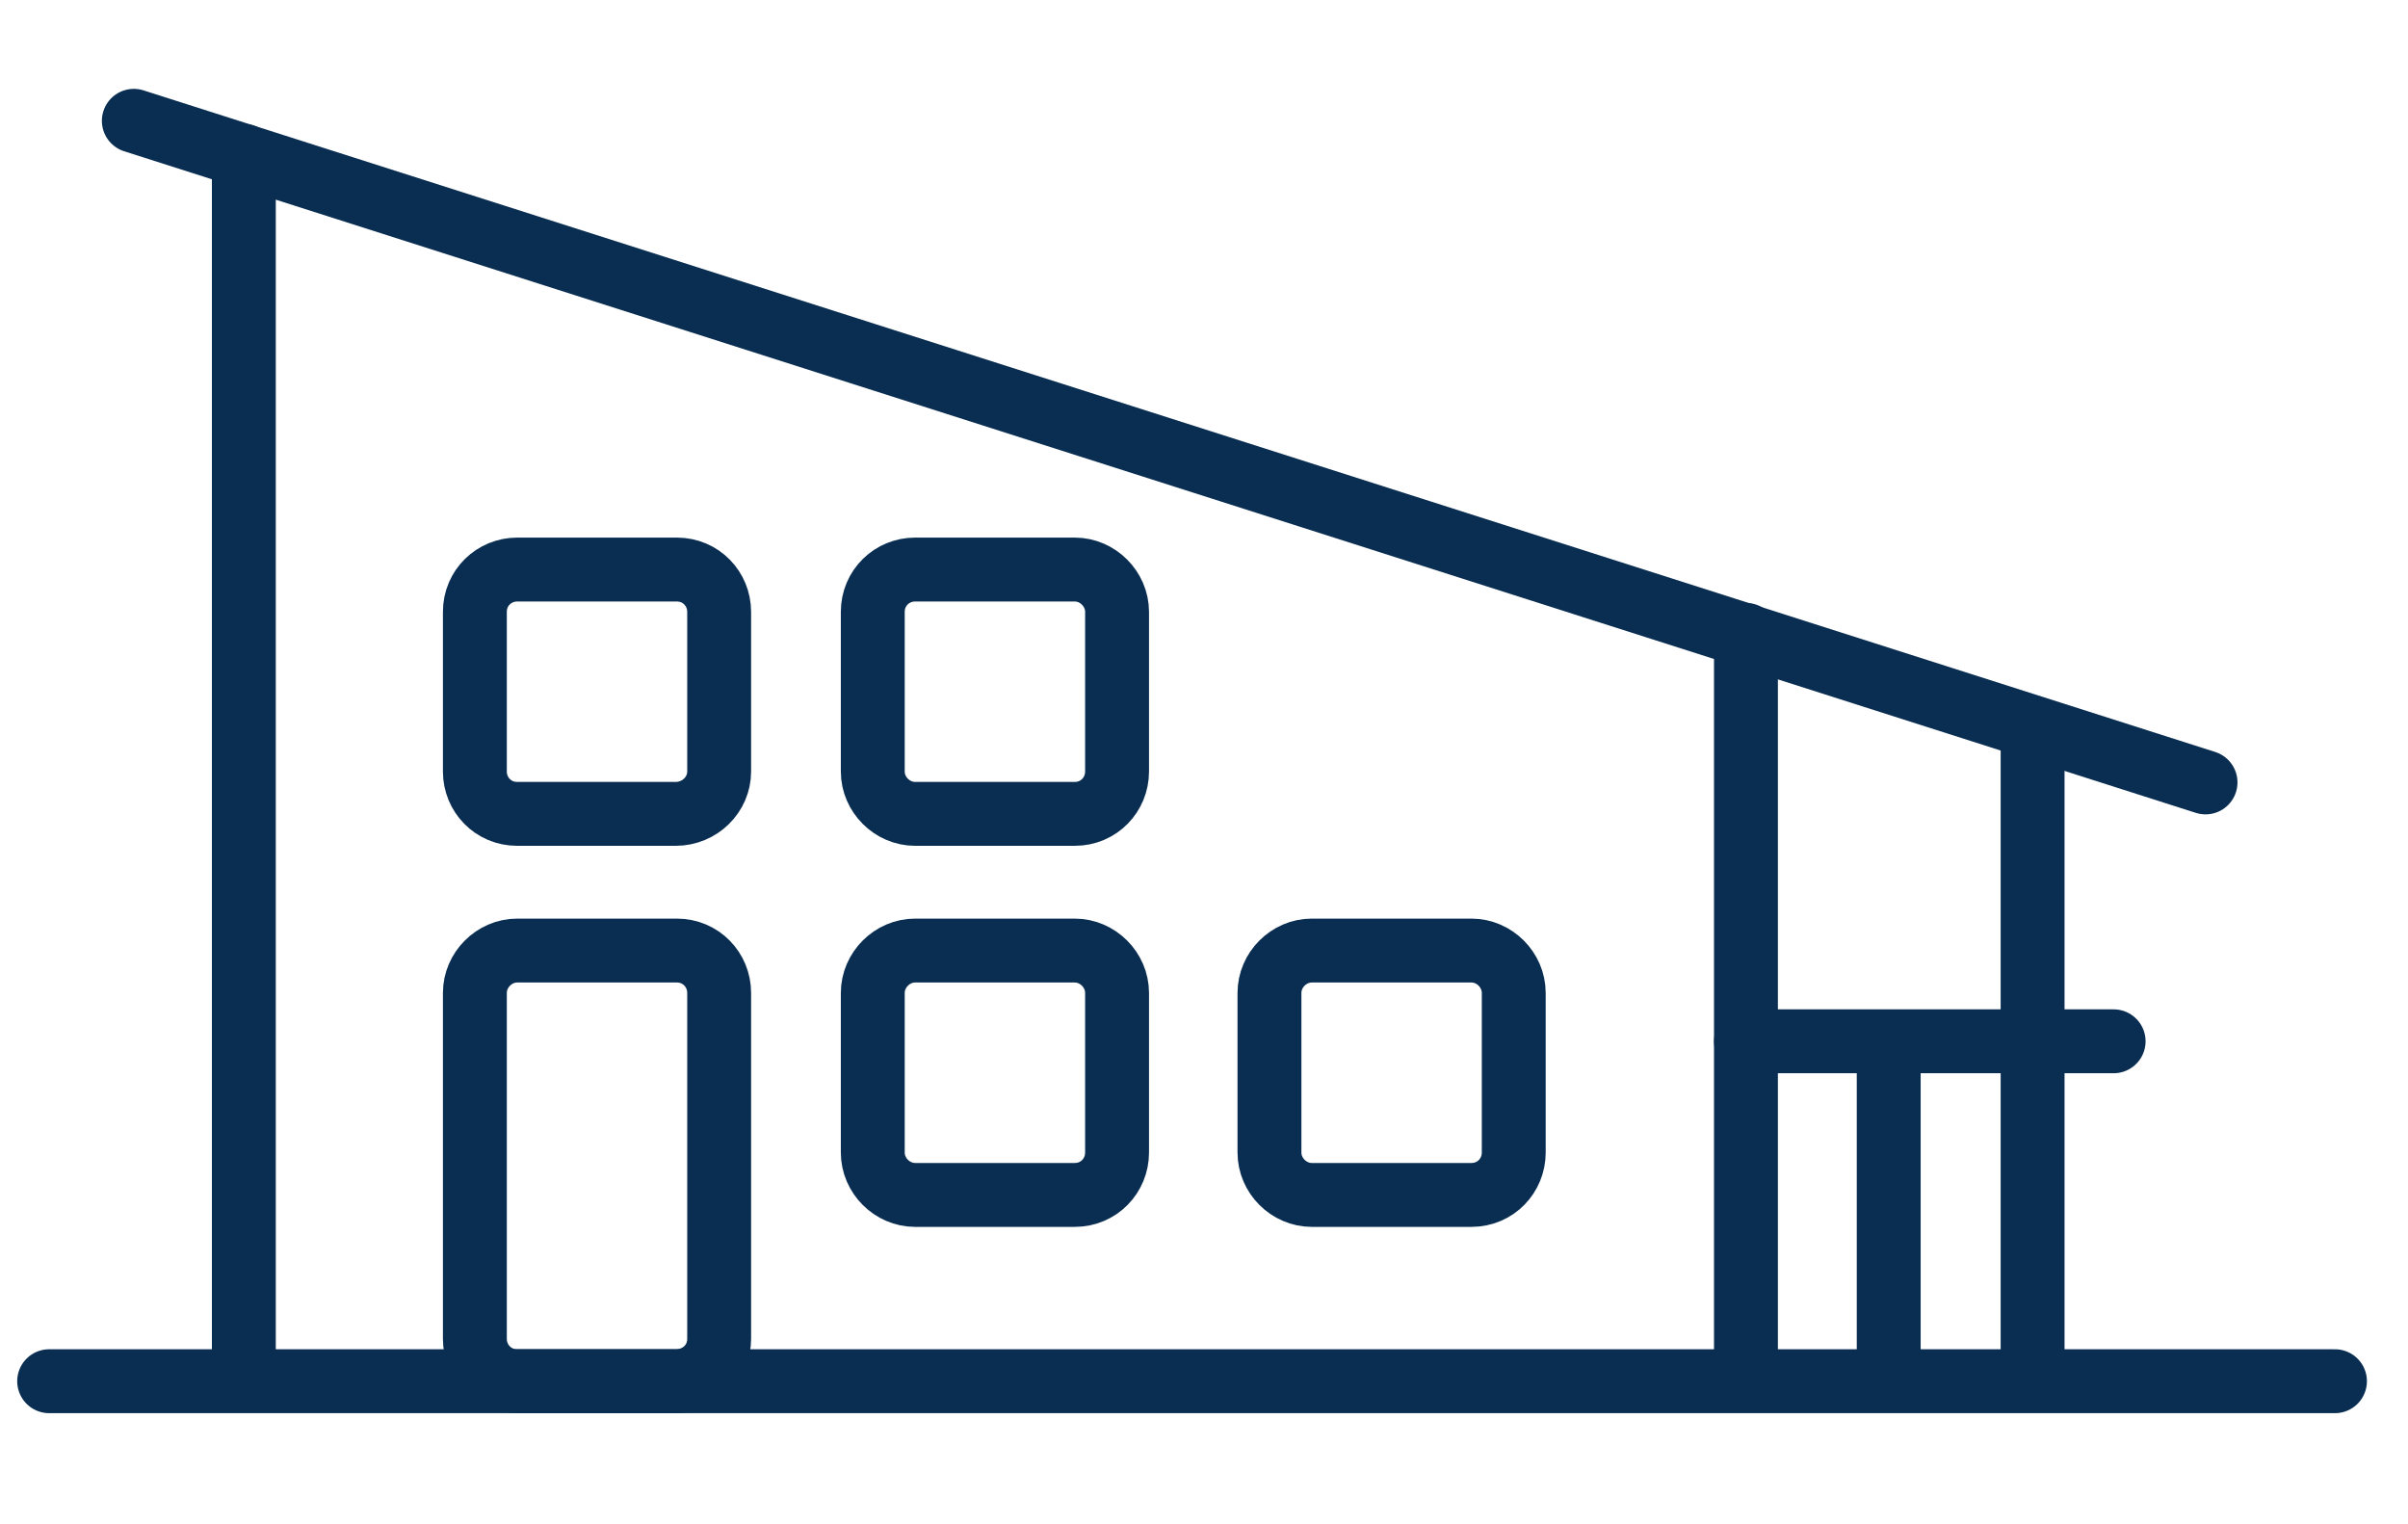
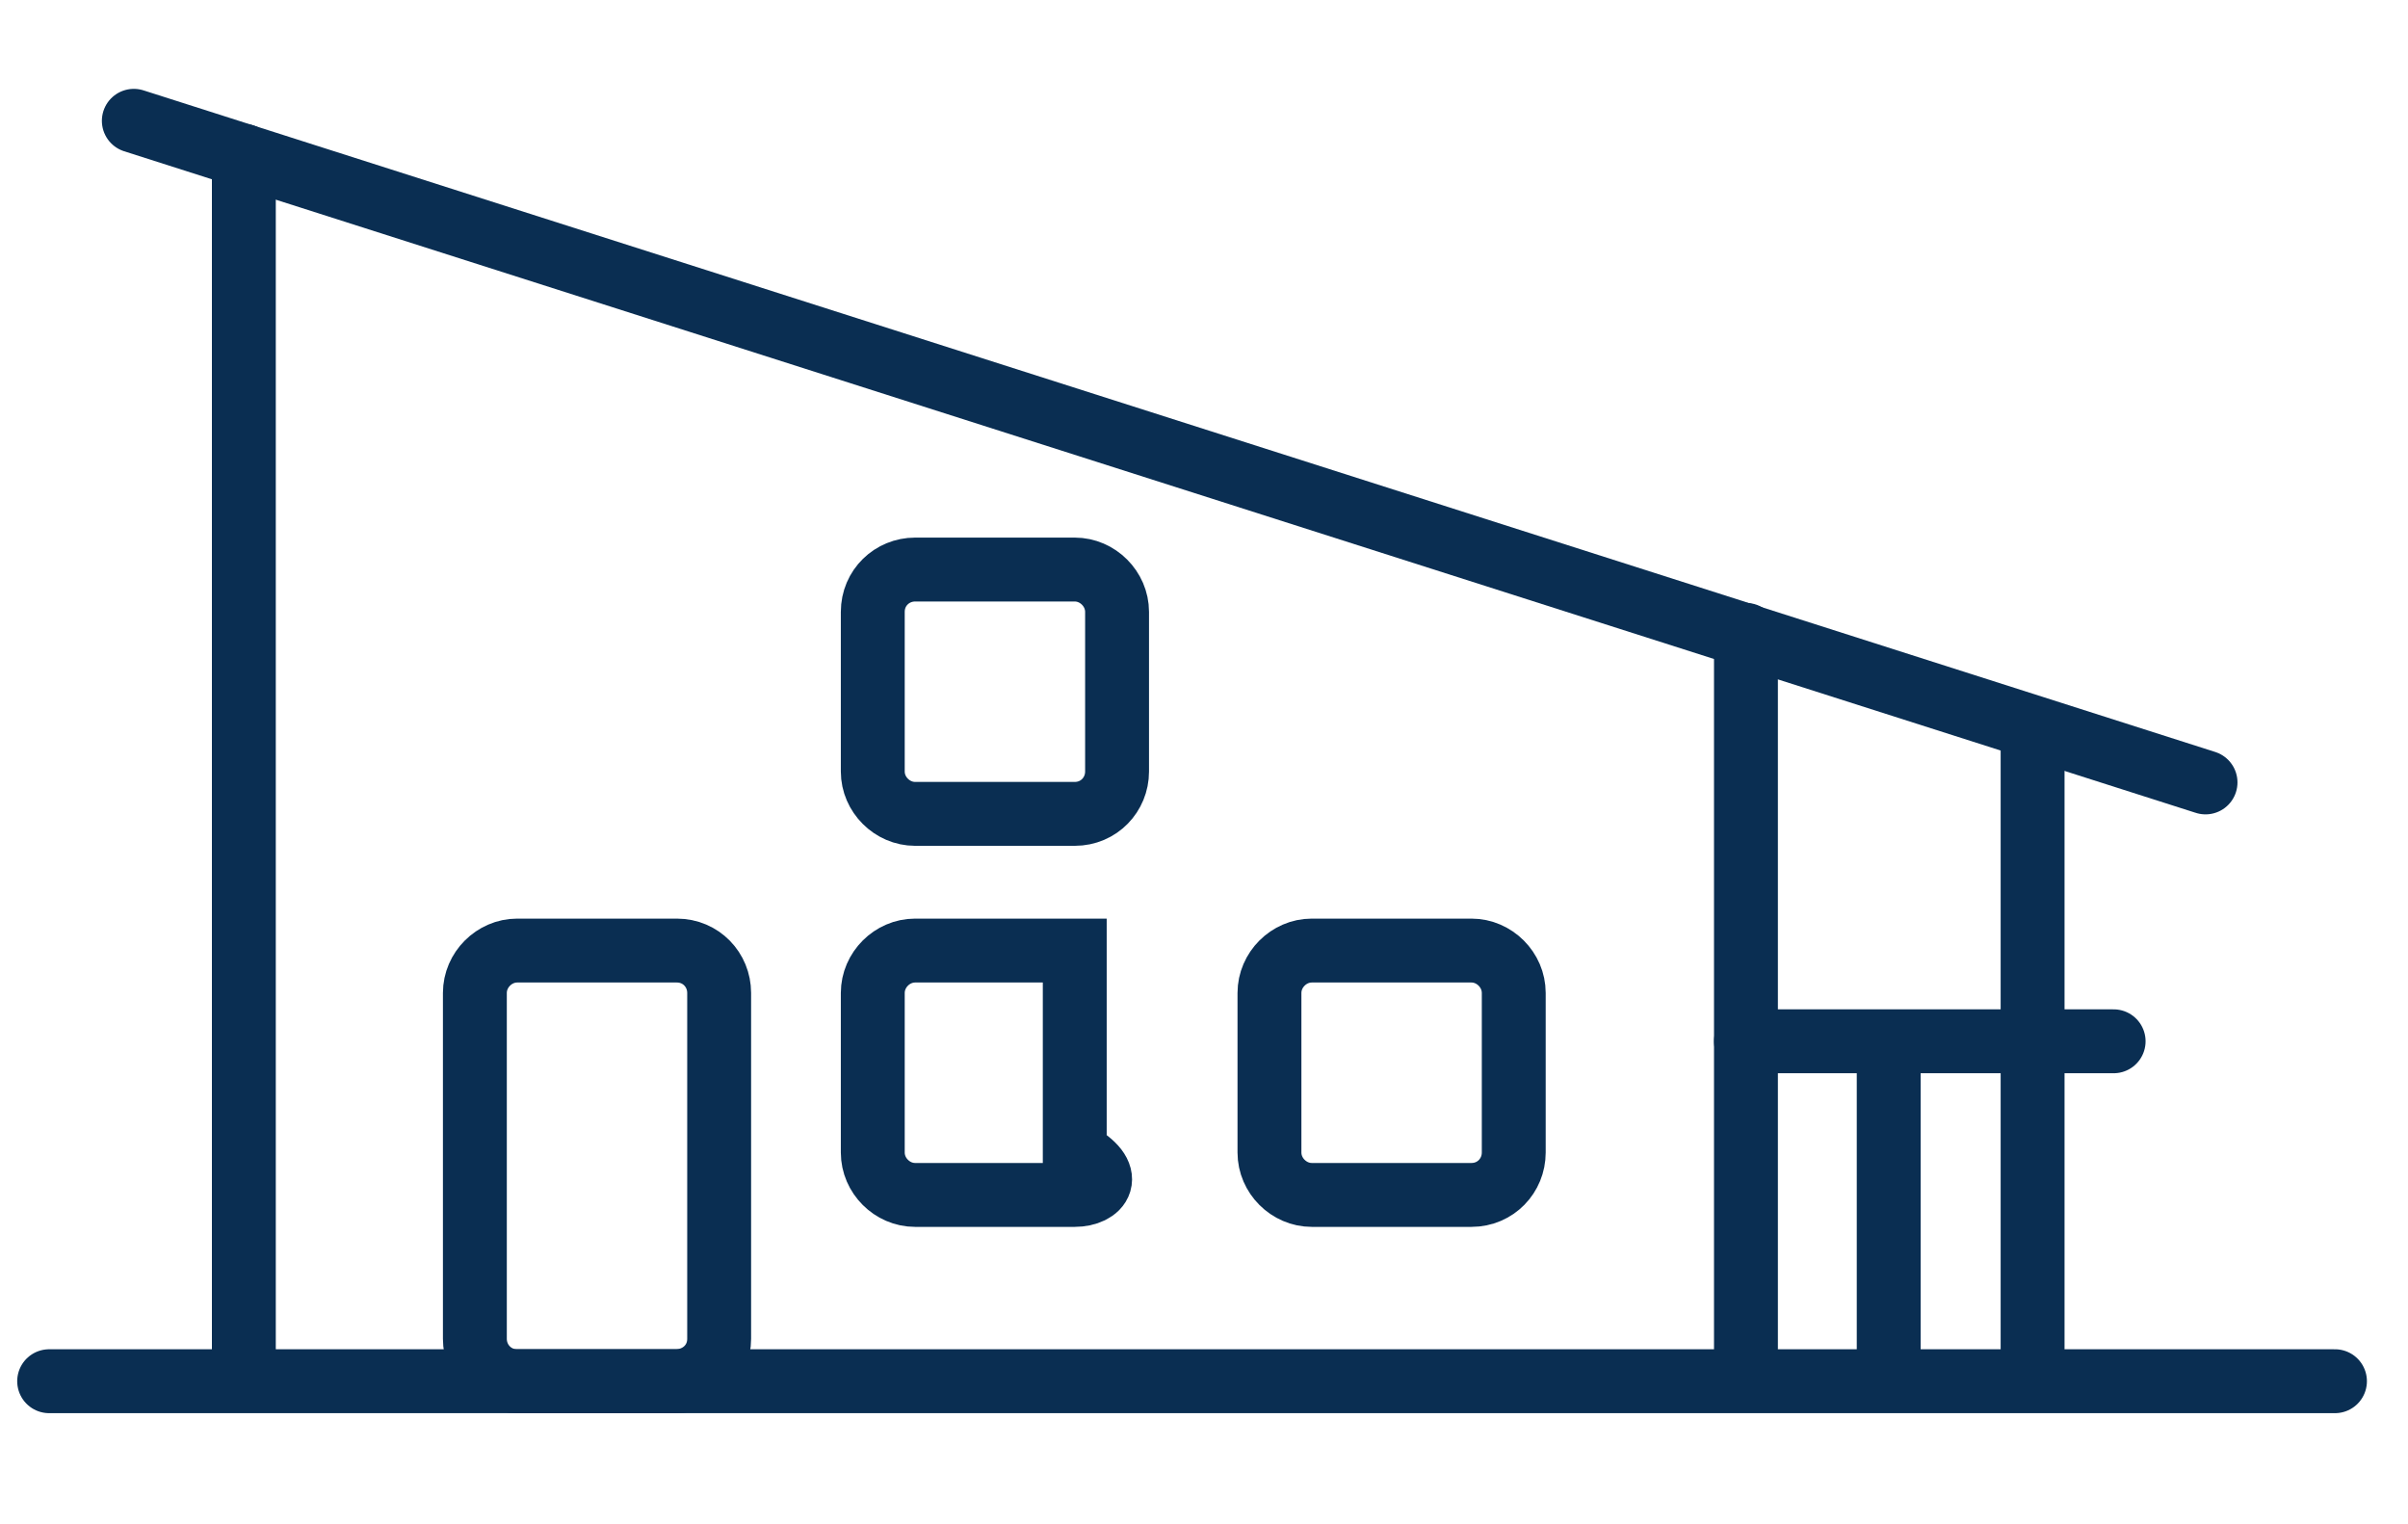
<svg xmlns="http://www.w3.org/2000/svg" width="49" height="31" viewBox="0 0 49 31" fill="none">
  <g clip-path="url(#clip0_6215_7067)">
    <path d="M2.723 2.458L44.88 15.919" stroke="#0A2E52" stroke-width="1.3" stroke-miterlimit="10" stroke-linecap="round" stroke-linejoin="round" />
    <path d="M1 28.102H47.514" stroke="#0A2E52" stroke-width="1.3" stroke-miterlimit="10" stroke-linecap="round" stroke-linejoin="round" />
    <path d="M4.962 3.171V27.757" stroke="#0A2E52" stroke-width="1.3" stroke-miterlimit="10" stroke-linecap="round" stroke-linejoin="round" />
    <path d="M35.528 12.917V27.437" stroke="#0A2E52" stroke-width="1.3" stroke-miterlimit="10" stroke-linecap="round" stroke-linejoin="round" />
    <path d="M41.361 14.935V27.437" stroke="#0A2E52" stroke-width="1.3" stroke-miterlimit="10" stroke-linecap="round" stroke-linejoin="round" />
    <path d="M35.528 21.186H43.01" stroke="#0A2E52" stroke-width="1.3" stroke-miterlimit="10" stroke-linecap="round" stroke-linejoin="round" />
-     <path d="M13.748 16.559H10.524C10.032 16.559 9.663 16.165 9.663 15.698V12.449C9.663 11.957 10.057 11.588 10.524 11.588H13.773C14.265 11.588 14.634 11.982 14.634 12.449V15.698C14.634 16.165 14.241 16.559 13.748 16.559Z" stroke="#0A2E52" stroke-width="1.3" stroke-miterlimit="10" />
    <path d="M13.748 28.102H10.524C10.032 28.102 9.663 27.708 9.663 27.24V20.202C9.663 19.734 10.057 19.34 10.524 19.34H13.773C14.265 19.34 14.634 19.734 14.634 20.202V27.24C14.634 27.733 14.241 28.102 13.748 28.102Z" stroke="#0A2E52" stroke-width="1.3" stroke-miterlimit="10" />
    <path d="M21.87 16.559H18.621C18.154 16.559 17.76 16.165 17.76 15.698V12.449C17.76 11.957 18.154 11.588 18.621 11.588H21.87C22.337 11.588 22.731 11.982 22.731 12.449V15.698C22.731 16.165 22.362 16.559 21.87 16.559Z" stroke="#0A2E52" stroke-width="1.3" stroke-miterlimit="10" />
-     <path d="M21.87 24.312H18.621C18.154 24.312 17.76 23.918 17.76 23.45V20.202C17.76 19.734 18.154 19.34 18.621 19.34H21.87C22.337 19.34 22.731 19.734 22.731 20.202V23.45C22.731 23.918 22.362 24.312 21.87 24.312Z" stroke="#0A2E52" stroke-width="1.3" stroke-miterlimit="10" />
+     <path d="M21.87 24.312H18.621C18.154 24.312 17.76 23.918 17.76 23.45V20.202C17.76 19.734 18.154 19.34 18.621 19.34H21.87V23.45C22.731 23.918 22.362 24.312 21.87 24.312Z" stroke="#0A2E52" stroke-width="1.3" stroke-miterlimit="10" />
    <path d="M29.942 24.312H26.693C26.226 24.312 25.832 23.918 25.832 23.45V20.202C25.832 19.734 26.226 19.34 26.693 19.34H29.942C30.41 19.34 30.803 19.734 30.803 20.202V23.45C30.803 23.918 30.434 24.312 29.942 24.312Z" stroke="#0A2E52" stroke-width="1.3" stroke-miterlimit="10" />
    <path d="M38.433 27.855V21.407" stroke="#0A2E52" stroke-width="1.3" stroke-miterlimit="10" stroke-linecap="round" stroke-linejoin="round" />
  </g>
  <defs>
    <clipPath id="clip0_6215_7067">
      <rect width="48.514" height="29.644" fill="white" transform="translate(0 0.458)" />
    </clipPath>
  </defs>
</svg>